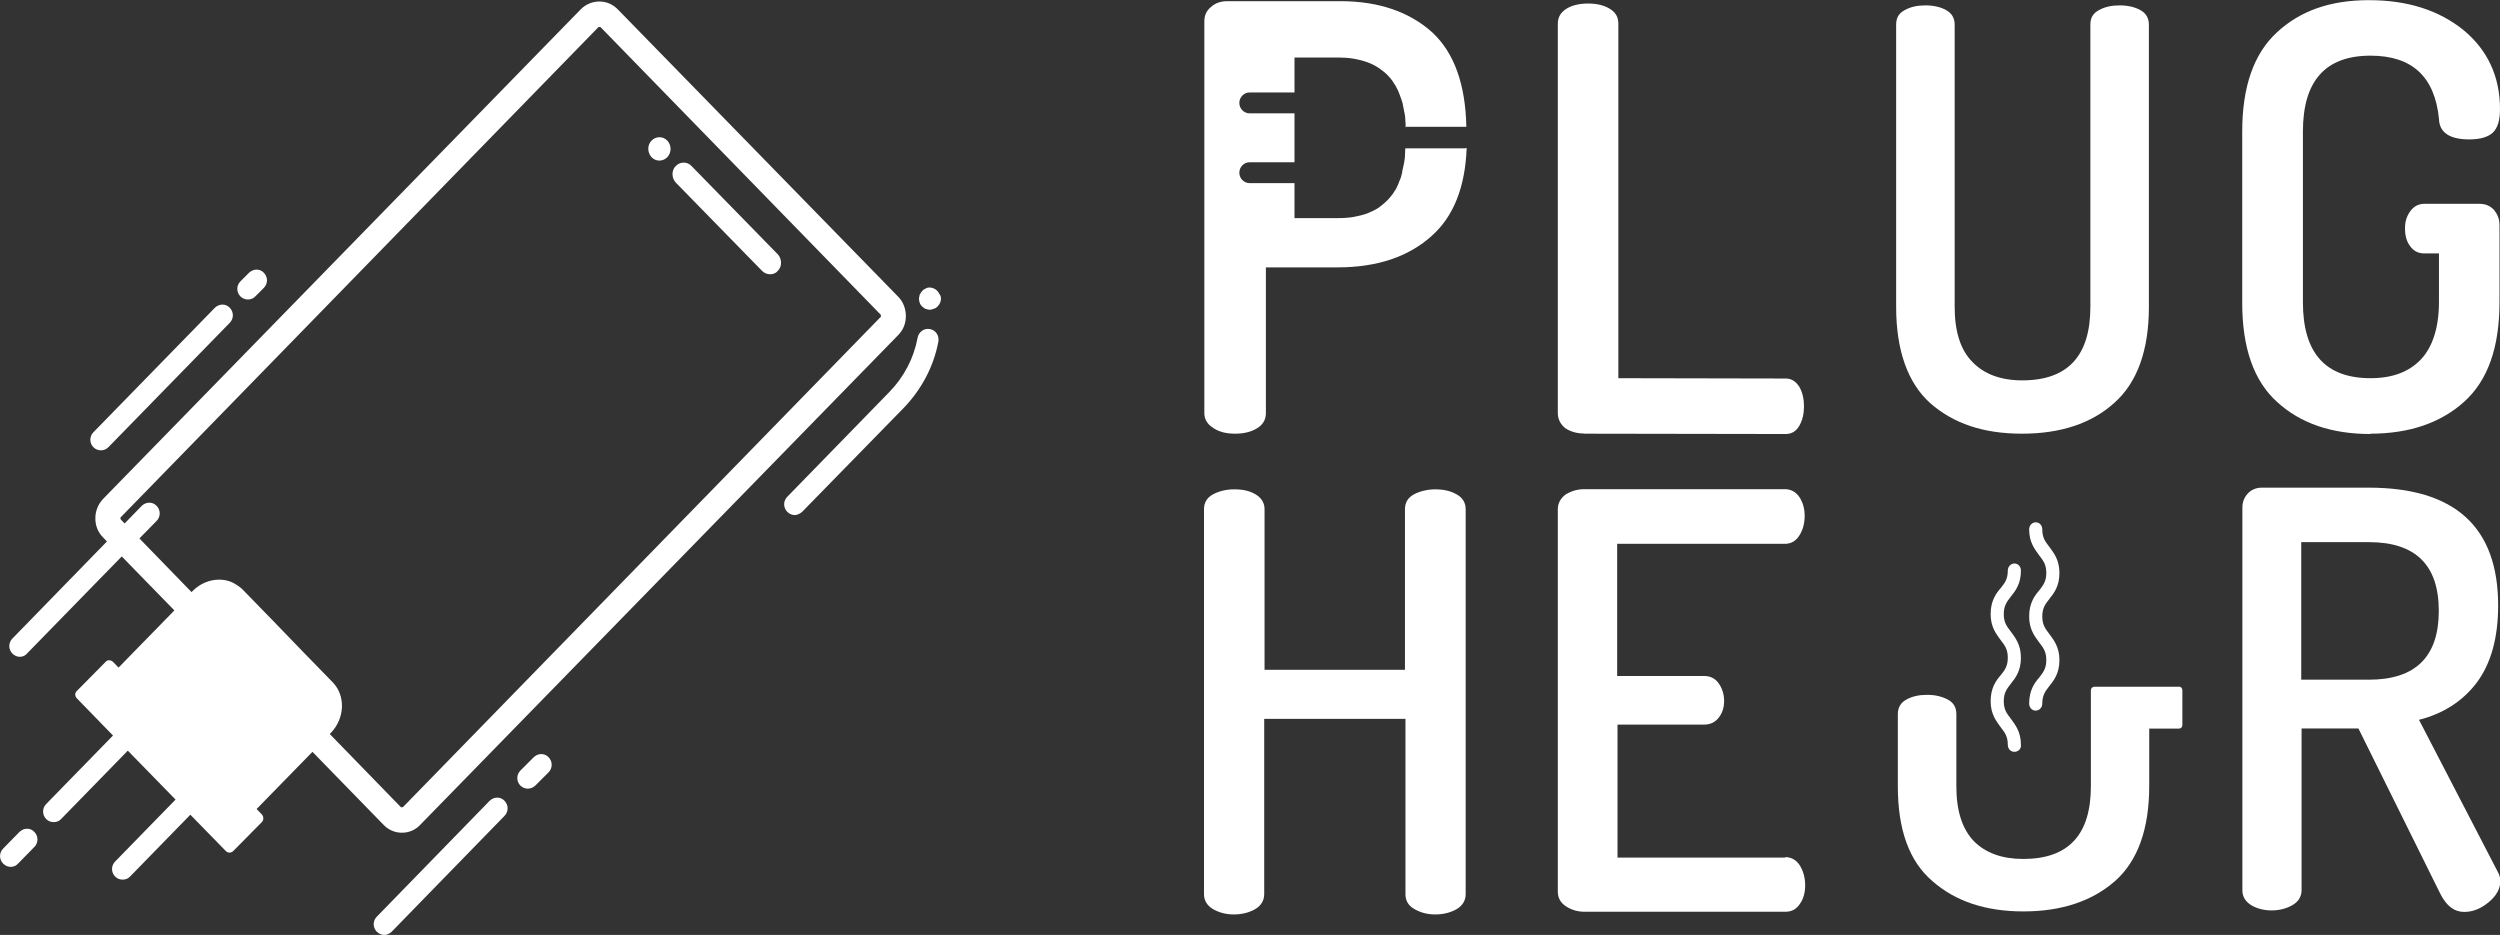
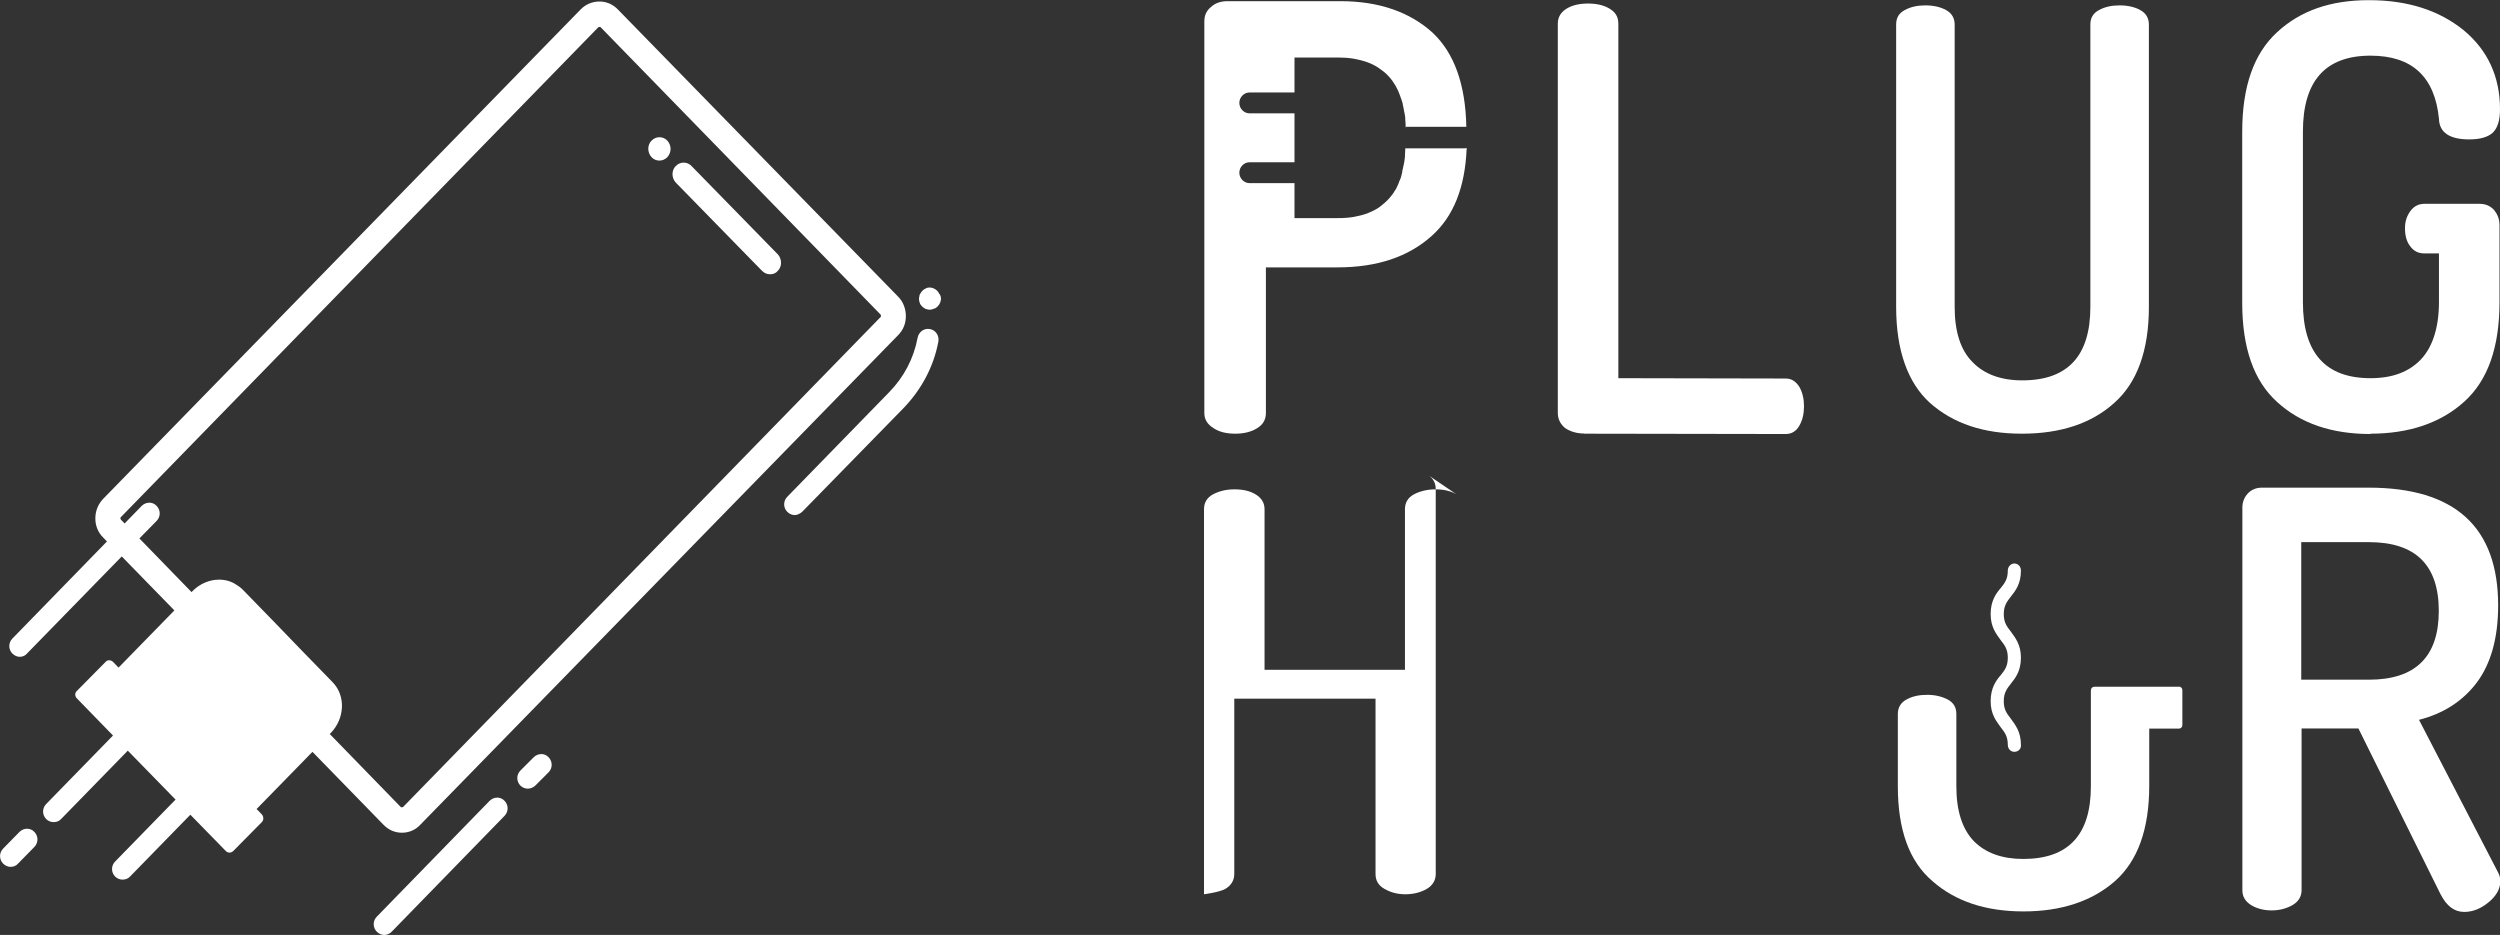
<svg xmlns="http://www.w3.org/2000/svg" id="Calque_1" data-name="Calque 1" viewBox="0 0 148.67 55.6">
  <rect x="0" y="0" width="148.67" height="55.6" fill="#333333" stroke="none" />
  <defs>
    <style>
      .cls-1 {
        fill: #fff;
      }
    </style>
  </defs>
-   <path class="cls-1" d="M86.62,29.4c-.35-.21-.79-.3-1.27-.3s-.93.12-1.27.3c-.35.19-.53.49-.53.88v9.55h-8.35v-9.55c0-.39-.19-.67-.53-.88-.35-.21-.76-.3-1.27-.3s-.93.12-1.27.3c-.35.19-.53.49-.53.88v22.9c0,.37.18.67.53.88.37.21.76.32,1.25.32s.93-.12,1.27-.32.53-.51.53-.88v-10.43h8.4v10.43c0,.37.16.67.53.88.37.21.76.32,1.25.32s.93-.12,1.27-.32.53-.51.53-.88v-22.9c0-.39-.18-.67-.53-.88Z" />
+   <path class="cls-1" d="M86.62,29.4c-.35-.21-.79-.3-1.27-.3s-.93.12-1.27.3c-.35.19-.53.49-.53.88v9.55h-8.35v-9.55c0-.39-.19-.67-.53-.88-.35-.21-.76-.3-1.27-.3s-.93.12-1.27.3c-.35.19-.53.49-.53.88v22.9s.93-.12,1.27-.32.53-.51.53-.88v-10.43h8.4v10.43c0,.37.16.67.53.88.37.21.76.32,1.25.32s.93-.12,1.27-.32.53-.51.53-.88v-22.9c0-.39-.18-.67-.53-.88Z" />
  <path class="cls-1" d="M143.84,42.81c1.46-.37,2.61-1.11,3.45-2.22.83-1.11,1.27-2.64,1.27-4.58,0-4.67-2.57-7.01-7.7-7.01h-6.36c-.32,0-.62.12-.83.35-.21.23-.32.51-.32.83v22.76c0,.37.16.65.51.88.35.21.76.32,1.23.32.49,0,.9-.12,1.25-.32.35-.21.53-.51.53-.88v-9.62h3.38l4.88,9.85c.37.72.83,1.06,1.41,1.06.51,0,.99-.19,1.46-.58s.69-.81.69-1.27c0-.16-.05-.35-.14-.51l-4.7-9.07ZM136.85,40.43v-8.19h4.02c2.78,0,4.16,1.36,4.16,4.09s-1.39,4.09-4.16,4.09h-4.02Z" />
  <path class="cls-1" d="M120.18,33.93c0-.23-.16-.42-.39-.42-.21,0-.39.19-.39.42,0,.51-.18.74-.42,1.04-.28.32-.6.76-.6,1.55s.35,1.2.6,1.55c.23.3.42.53.42,1.04s-.18.74-.42,1.04c-.28.32-.6.76-.6,1.55s.35,1.2.6,1.55c.23.3.42.53.42,1.04,0,.23.16.42.39.42s.42-.18.39-.42c0-.79-.35-1.2-.6-1.55-.23-.3-.42-.53-.42-1.04s.19-.74.42-1.04c.28-.35.6-.76.6-1.55s-.35-1.2-.6-1.55c-.23-.3-.42-.53-.42-1.04s.19-.74.42-1.04c.28-.35.6-.76.6-1.55Z" />
-   <path class="cls-1" d="M122.47,34.07c0-.79-.35-1.2-.6-1.55-.23-.3-.42-.53-.42-1.04,0-.23-.16-.42-.39-.42-.21,0-.39.18-.39.42,0,.79.35,1.2.6,1.55.23.3.42.53.42,1.04s-.19.74-.42,1.04c-.28.32-.6.76-.6,1.55s.35,1.2.6,1.55c.23.3.42.53.42,1.04s-.19.74-.42,1.04c-.28.32-.6.76-.6,1.55,0,.23.16.42.39.42.21,0,.39-.18.39-.42,0-.51.19-.74.42-1.04.28-.35.6-.76.6-1.55s-.35-1.2-.6-1.55c-.23-.3-.42-.53-.42-1.04s.19-.74.42-1.04c.28-.35.6-.76.6-1.55Z" />
  <path class="cls-1" d="M129.57,40.84h-5.02c-.12,0-.21.09-.21.21v5.71c0,2.89-1.34,4.32-4.02,4.32-1.25,0-2.24-.35-2.94-1.06-.69-.72-1.04-1.8-1.04-3.26v-4.3c0-.39-.16-.67-.51-.86-.35-.18-.74-.28-1.23-.28s-.88.09-1.23.28c-.35.19-.51.49-.51.86v4.3c0,2.57.67,4.46,2.06,5.64,1.36,1.2,3.17,1.8,5.41,1.8s4.07-.6,5.44-1.8c1.36-1.2,2.04-3.1,2.04-5.67v-3.4h1.76c.12,0,.21-.09.21-.21v-2.08c0-.12-.09-.21-.21-.21Z" />
-   <path class="cls-1" d="M106.16,51h-9.97v-7.91h5.16c.39,0,.67-.16.88-.44.21-.28.3-.6.3-.97,0-.39-.12-.76-.32-1.04-.21-.3-.51-.44-.86-.44h-5.18v-7.86h9.97c.37,0,.65-.16.86-.49.21-.32.32-.72.32-1.18,0-.39-.09-.76-.3-1.09-.21-.32-.51-.49-.88-.49h-11.93c-.42,0-.79.12-1.11.32-.3.23-.46.51-.46.88v22.73c0,.37.16.67.49.88.32.21.69.32,1.11.32h11.93c.39,0,.67-.16.88-.49.21-.3.3-.67.3-1.09,0-.46-.12-.86-.32-1.18-.21-.32-.51-.49-.86-.49Z" />
  <path class="cls-1" d="M94.21,25.79l11.98.02c.35,0,.62-.16.81-.49.19-.32.28-.72.28-1.16s-.09-.83-.28-1.16c-.21-.32-.46-.49-.81-.49l-9.95-.02V1.41c0-.42-.18-.69-.53-.9-.35-.21-.79-.3-1.27-.3s-.93.09-1.27.3c-.35.21-.53.51-.53.9v23.15c0,.37.16.67.44.9.32.21.69.32,1.13.32Z" />
  <path class="cls-1" d="M120.25,25.79c2.27,0,4.12-.6,5.48-1.83,1.36-1.2,2.06-3.12,2.06-5.71V1.46c0-.37-.16-.67-.51-.86-.32-.18-.74-.28-1.23-.28s-.88.09-1.23.28c-.35.19-.51.46-.51.86v16.79c0,2.91-1.34,4.37-4.05,4.37-1.27,0-2.27-.37-2.96-1.09-.72-.72-1.06-1.83-1.06-3.28V1.46c0-.37-.16-.67-.51-.86-.32-.18-.74-.28-1.23-.28s-.88.09-1.23.28c-.35.19-.51.46-.51.86v16.79c0,2.59.69,4.51,2.01,5.71,1.39,1.23,3.19,1.83,5.46,1.83Z" />
  <path class="cls-1" d="M140.97,25.79c2.31,0,4.19-.65,5.57-1.9,1.41-1.27,2.1-3.24,2.1-5.92v-4.58c0-.37-.12-.65-.32-.9-.23-.25-.51-.37-.88-.37h-3.26c-.37,0-.65.16-.86.46-.21.3-.3.62-.3.99,0,.42.09.79.3,1.06.21.3.49.44.86.44h.86v2.89c0,1.5-.37,2.66-1.06,3.4-.72.76-1.71,1.13-3.01,1.13-2.68,0-4.02-1.5-4.02-4.51V7.82c0-3.01,1.34-4.51,4.02-4.51,2.47,0,3.82,1.25,4.07,3.75.02.81.62,1.23,1.8,1.23.65,0,1.11-.14,1.39-.39.3-.28.44-.74.44-1.41,0-1.94-.74-3.52-2.17-4.7-1.46-1.18-3.33-1.78-5.62-1.78s-4.07.62-5.46,1.9c-1.39,1.27-2.08,3.24-2.08,5.92v10.18c0,2.68.69,4.65,2.08,5.9,1.39,1.27,3.24,1.9,5.55,1.9Z" />
  <path class="cls-1" d="M83.57,7.54h3.63c-.05-2.52-.72-4.39-2.01-5.6-1.36-1.23-3.19-1.87-5.48-1.87h-6.71c-.42,0-.74.12-.99.35-.28.23-.39.51-.39.86v23.29c0,.37.18.67.56.9.35.23.79.32,1.27.32s.93-.09,1.3-.32c.35-.21.53-.51.53-.9v-8.67h4.26c2.34,0,4.21-.62,5.6-1.87,1.3-1.16,1.99-2.89,2.08-5.23-.05,0-.07.02-.09.02h-3.56c0,.14-.02.28-.02.42v.07c-.02.12-.02.25-.05.37,0,.02-.02.07-.02.09-.02.12-.05.21-.07.32-.02.05-.02.09-.02.14-.02.09-.05.18-.07.28-.02.05-.02.09-.05.14-.02.07-.07.14-.09.23-.02.05-.05.12-.07.16-.02.07-.07.12-.09.19-.05.07-.07.12-.12.18-.02.05-.05.09-.09.14-.07.09-.16.21-.23.28-.16.18-.37.35-.58.51-.21.14-.44.25-.69.35-.25.09-.53.16-.81.21-.28.05-.6.07-.93.07h-2.59v-2.08h-2.68c-.32,0-.6-.28-.6-.62s.28-.62.6-.62h2.68v-2.91h-2.68c-.32,0-.6-.28-.6-.62s.28-.62.6-.62h2.68v-2.08h2.59c.32,0,.62.02.93.07.28.05.56.12.81.21s.49.21.69.35.42.3.58.49c.09.09.16.18.23.28.02.05.07.09.09.14.05.07.07.12.12.19.02.07.07.12.09.18.02.05.05.09.07.16s.07.16.09.23c.02.05.02.09.05.14.02.09.07.18.09.28,0,.05.02.07.02.12.02.12.05.21.07.35,0,.02,0,.05.02.09.02.12.05.25.05.39v.05c.02.14.02.3.02.46Z" />
  <path class="cls-1" d="M1.16,49.47l-.97.99c-.25.25-.25.65,0,.9.12.12.28.19.44.19s.32-.05.44-.19l.97-.99c.25-.25.25-.65,0-.9-.23-.25-.62-.25-.88,0Z" />
  <path class="cls-1" d="M15.25,48.12l3.33-3.41,4.21,4.32c.3.32.69.49,1.11.49s.81-.16,1.11-.49l28.4-29.1c.3-.3.46-.69.46-1.13s-.16-.86-.46-1.16L36.76.58c-.3-.32-.69-.49-1.11-.49s-.81.16-1.11.46L6.13,29.67c-.3.32-.46.72-.46,1.16s.16.83.46,1.13l.23.24-5.62,5.77c-.25.25-.25.65,0,.9.12.12.28.19.44.19s.32-.07.42-.19l5.64-5.78,3.13,3.21-3.32,3.4-.32-.33c-.14-.14-.35-.14-.46,0l-1.69,1.71c-.14.12-.14.32,0,.46l2.14,2.2-3.97,4.07c-.25.25-.25.65,0,.9.12.12.28.18.44.18s.32-.05.44-.18l3.97-4.07,2.84,2.91-3.59,3.68c-.25.25-.25.65,0,.9.12.12.28.18.44.18s.32-.05.44-.18l3.59-3.68,2.1,2.15c.14.14.32.14.46,0l1.69-1.71c.12-.12.12-.32,0-.46l-.32-.33ZM7.18,30.76L35.58,1.62s.05-.02.07-.02.05,0,.07.02l16.65,17.09s.02.05.02.07,0,.05-.02.07l-28.4,29.14s-.05.02-.07.02-.05,0-.07-.02l-4.22-4.34.06-.06c.83-.86.9-2.2.12-3.01l-1.85-1.9-1.67-1.73-1.85-1.9c-.11-.11-.24-.2-.37-.28-.29-.2-.65-.3-1.02-.3-.56,0-1.13.23-1.57.67l-.07.07-3.1-3.19,1.02-1.04c.25-.25.25-.65,0-.9-.23-.25-.62-.25-.88,0l-1.02,1.05-.23-.24s-.02-.05-.02-.07,0-.05.02-.07Z" />
  <path class="cls-1" d="M45.31,16.1c.14.14.3.21.49.21s.35-.07.46-.21c.25-.25.25-.69,0-.97l-5.13-5.25c-.25-.28-.69-.28-.95,0-.25.25-.25.69,0,.97l5.13,5.25Z" />
  <path class="cls-1" d="M39.69,9.34c.25-.28.25-.69,0-.97s-.69-.28-.95,0c-.25.25-.25.69,0,.97.25.28.69.28.95,0Z" />
  <path class="cls-1" d="M55.88,17.51s-.05-.07-.07-.12c-.02-.02-.05-.07-.07-.09-.16-.16-.37-.23-.58-.19-.05.02-.07.02-.12.05s-.09.05-.12.07-.07.07-.09.09c-.02.02-.05.07-.07.09-.02.05-.05.07-.07.12,0,.02-.02.07-.02.12-.02.02-.02.07-.02.12,0,.09.02.19.05.25.02.07.07.14.14.21.07.05.14.12.21.14s.16.05.23.05c.09,0,.16-.02.28-.07.09-.02.14-.07.21-.14.12-.12.19-.3.19-.46,0-.02-.02-.07-.02-.12-.02-.02-.02-.09-.05-.12Z" />
  <path class="cls-1" d="M55.31,19.57c-.35-.07-.67.16-.74.51-.23,1.23-.81,2.34-1.69,3.24l-6.06,6.22c-.25.25-.25.65,0,.9.12.12.28.19.44.19.14,0,.3-.07.44-.19l6.06-6.2c1.04-1.09,1.76-2.43,2.04-3.91.07-.35-.14-.69-.49-.76Z" />
  <path class="cls-1" d="M31.74,45.03l-.79.79c-.25.25-.25.65,0,.9.12.12.28.18.44.18s.32-.07.44-.18l.79-.79c.25-.25.25-.65,0-.9-.23-.25-.62-.25-.88,0Z" />
-   <path class="cls-1" d="M6,26.78c.16,0,.3-.05.44-.18l7.22-7.4c.25-.25.25-.65,0-.9-.23-.25-.62-.25-.88,0l-7.22,7.4c-.25.25-.25.65,0,.9.12.12.28.18.44.18Z" />
-   <path class="cls-1" d="M14.74,17.81c.16,0,.32-.05.44-.18l.51-.51c.25-.25.25-.65,0-.9-.23-.25-.62-.25-.88,0l-.51.51c-.25.25-.25.65,0,.9.12.12.28.18.44.18Z" />
  <path class="cls-1" d="M29.12,47.62l-6.71,6.89c-.25.25-.25.65,0,.9.12.12.28.19.44.19s.32-.07.44-.19l6.71-6.89c.25-.25.25-.65,0-.9-.23-.25-.62-.25-.88,0Z" />
</svg>